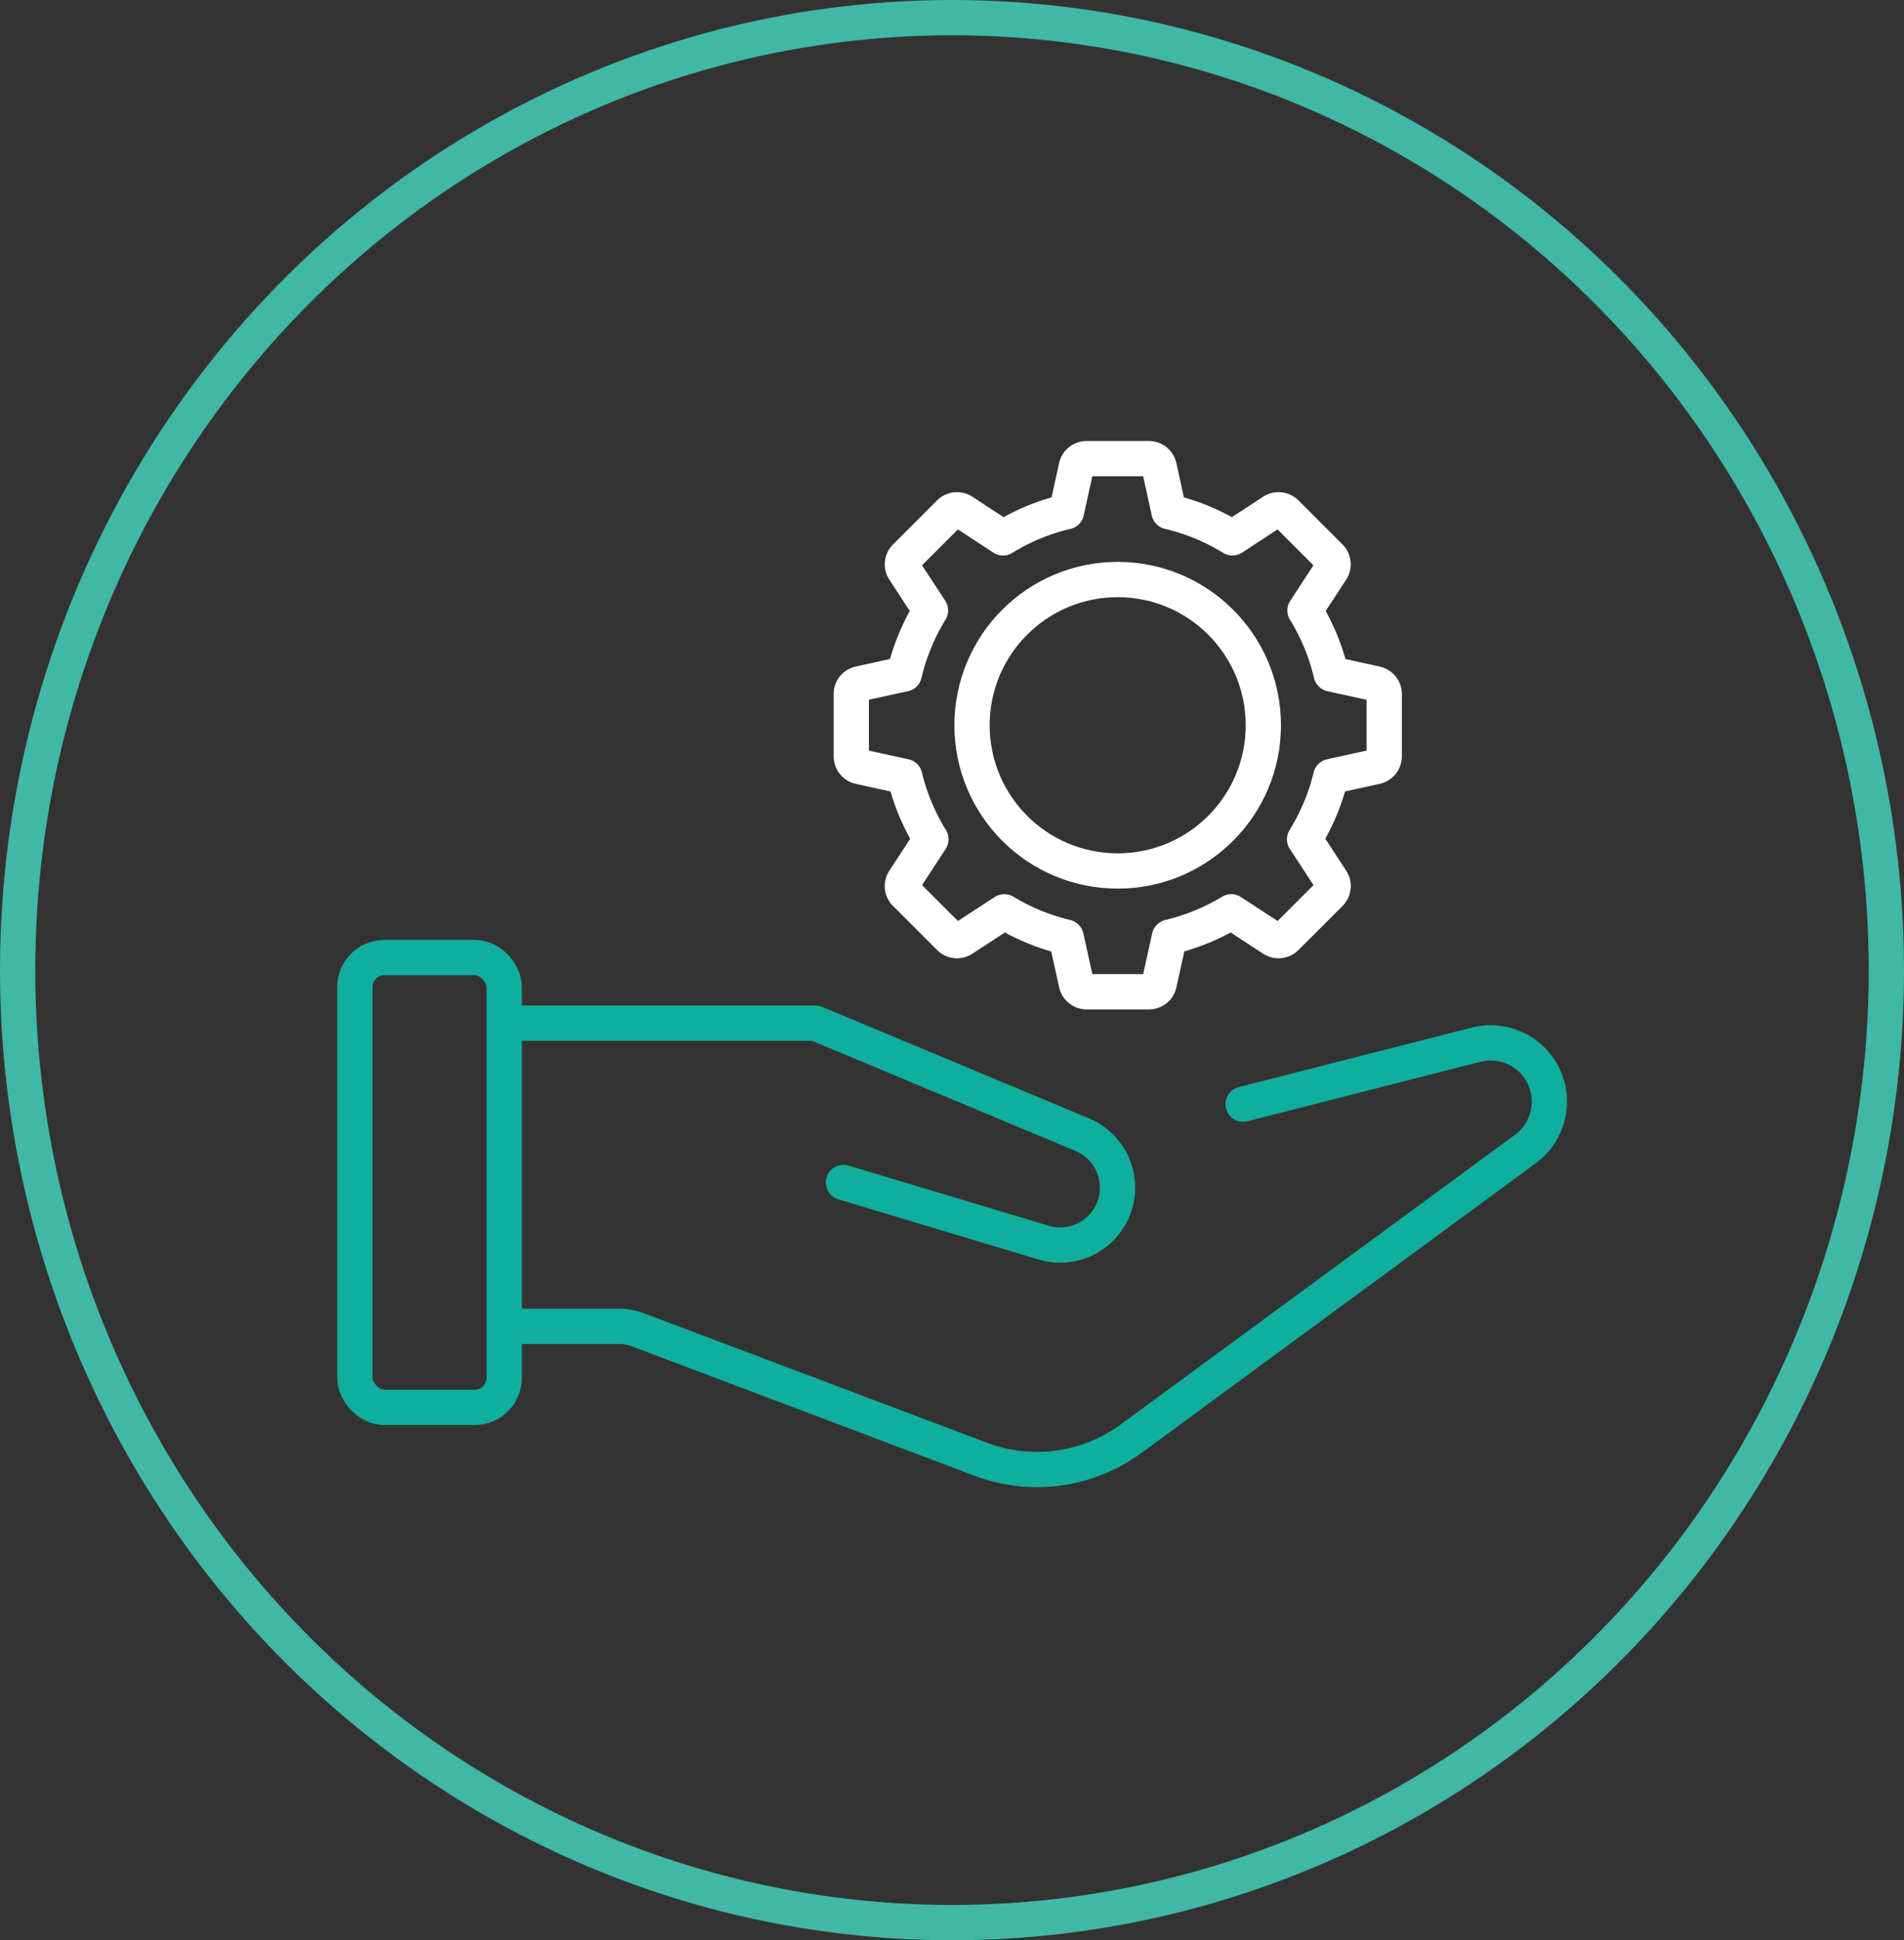
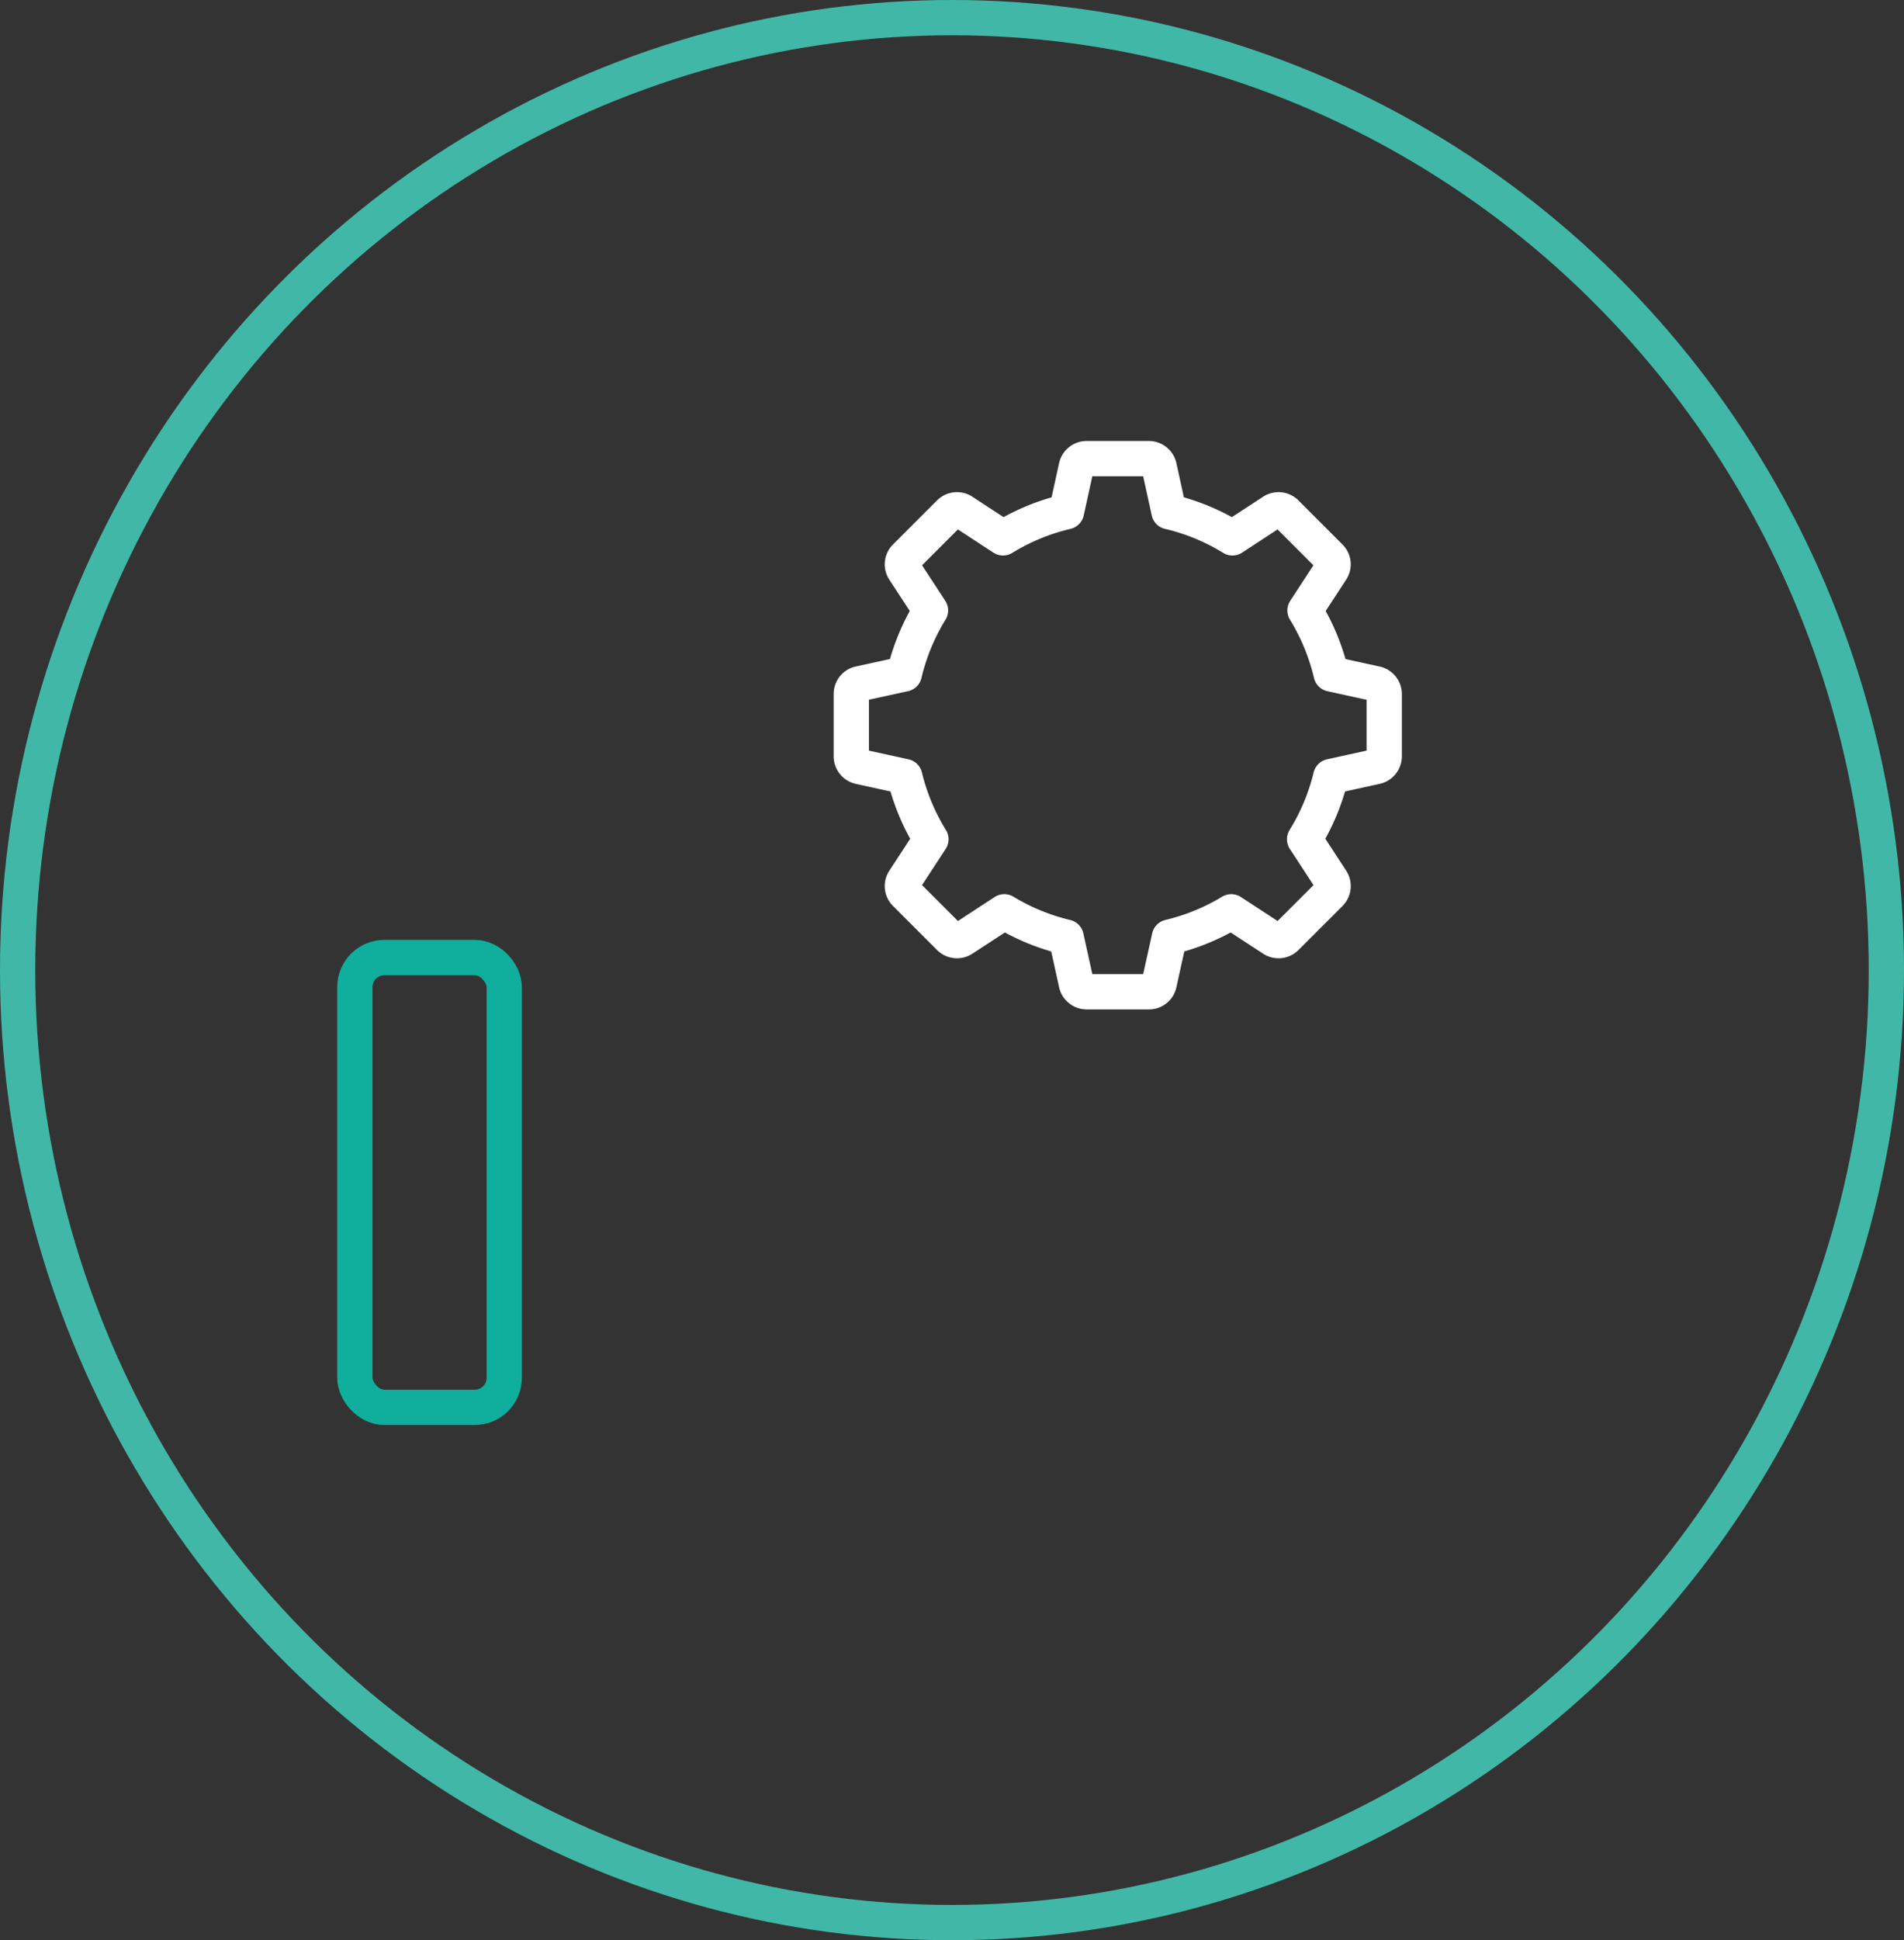
<svg xmlns="http://www.w3.org/2000/svg" width="54" height="55" viewBox="0 0 54 55">
  <rect x="0" y="0" width="54" height="55" fill="#333333" stroke="none" />
  <defs>
    <style>.a,.b,.c,.e{fill:none;}.a{stroke:#41b8a7;}.b{stroke:#10ae9c;}.b,.c{stroke-linecap:round;stroke-linejoin:round;}.c{stroke:#fff;}.d{stroke:none;}</style>
  </defs>
  <g transform="translate(-1318 -3578)">
    <g transform="translate(1317.75 3578.362)">
      <g class="a" transform="translate(0.25 -0.362)">
        <ellipse class="d" cx="27" cy="27.5" rx="27" ry="27.5" />
        <ellipse class="e" cx="27" cy="27.5" rx="26.5" ry="27" />
      </g>
    </g>
    <g transform="translate(-1651.744 7490.641)">
      <rect class="b" width="4.237" height="12.752" rx="0.838" transform="translate(2979.808 -3885.498)" />
-       <path class="b" d="M2984.2-3883.637h8.673l7.566,3.161a1.627,1.627,0,0,1,.934,1.96h0a1.627,1.627,0,0,1-2.03,1.1l-5.678-1.706" />
-       <path class="b" d="M3005-3881.34l6.609-1.687a1.668,1.668,0,0,1,1.668.52h0a1.666,1.666,0,0,1-.27,2.436l-11.179,8.21a4.519,4.519,0,0,1-4.27.585l-9.717-3.667a1.567,1.567,0,0,0-.55-.1h-3.24" />
-       <circle class="c" cx="4.131" cy="4.131" r="4.131" transform="translate(2997.312 -3896.213)" />
      <path class="c" d="M3008.769-3893.257l-1.271-.279a6.122,6.122,0,0,0-.743-1.8l.749-1.146a.294.294,0,0,0-.038-.37l-1.253-1.253a.3.3,0,0,0-.37-.038l-1.145.749a6.1,6.1,0,0,0-1.8-.742l-.279-1.272a.3.3,0,0,0-.289-.232h-1.771a.3.3,0,0,0-.289.232l-.279,1.272a6.1,6.1,0,0,0-1.8.742l-1.145-.749a.3.3,0,0,0-.37.038l-1.253,1.253a.294.294,0,0,0-.038.37l.749,1.145a6.127,6.127,0,0,0-.743,1.8l-1.271.279a.294.294,0,0,0-.232.288v1.771a.3.3,0,0,0,.231.289l1.285.282a6.108,6.108,0,0,0,.742,1.778l-.761,1.165a.294.294,0,0,0,.038.37l1.253,1.253a.3.3,0,0,0,.37.039l1.181-.771a6.125,6.125,0,0,0,1.754.719l.29,1.317a.3.3,0,0,0,.289.231h1.771a.294.294,0,0,0,.288-.232l.291-1.317a6.111,6.111,0,0,0,1.754-.718l1.181.771a.3.3,0,0,0,.37-.039l1.253-1.252a.3.3,0,0,0,.038-.371l-.762-1.165a6.118,6.118,0,0,0,.743-1.778l1.284-.282a.3.3,0,0,0,.232-.289v-1.771A.3.3,0,0,0,3008.769-3893.257Z" />
    </g>
  </g>
</svg>